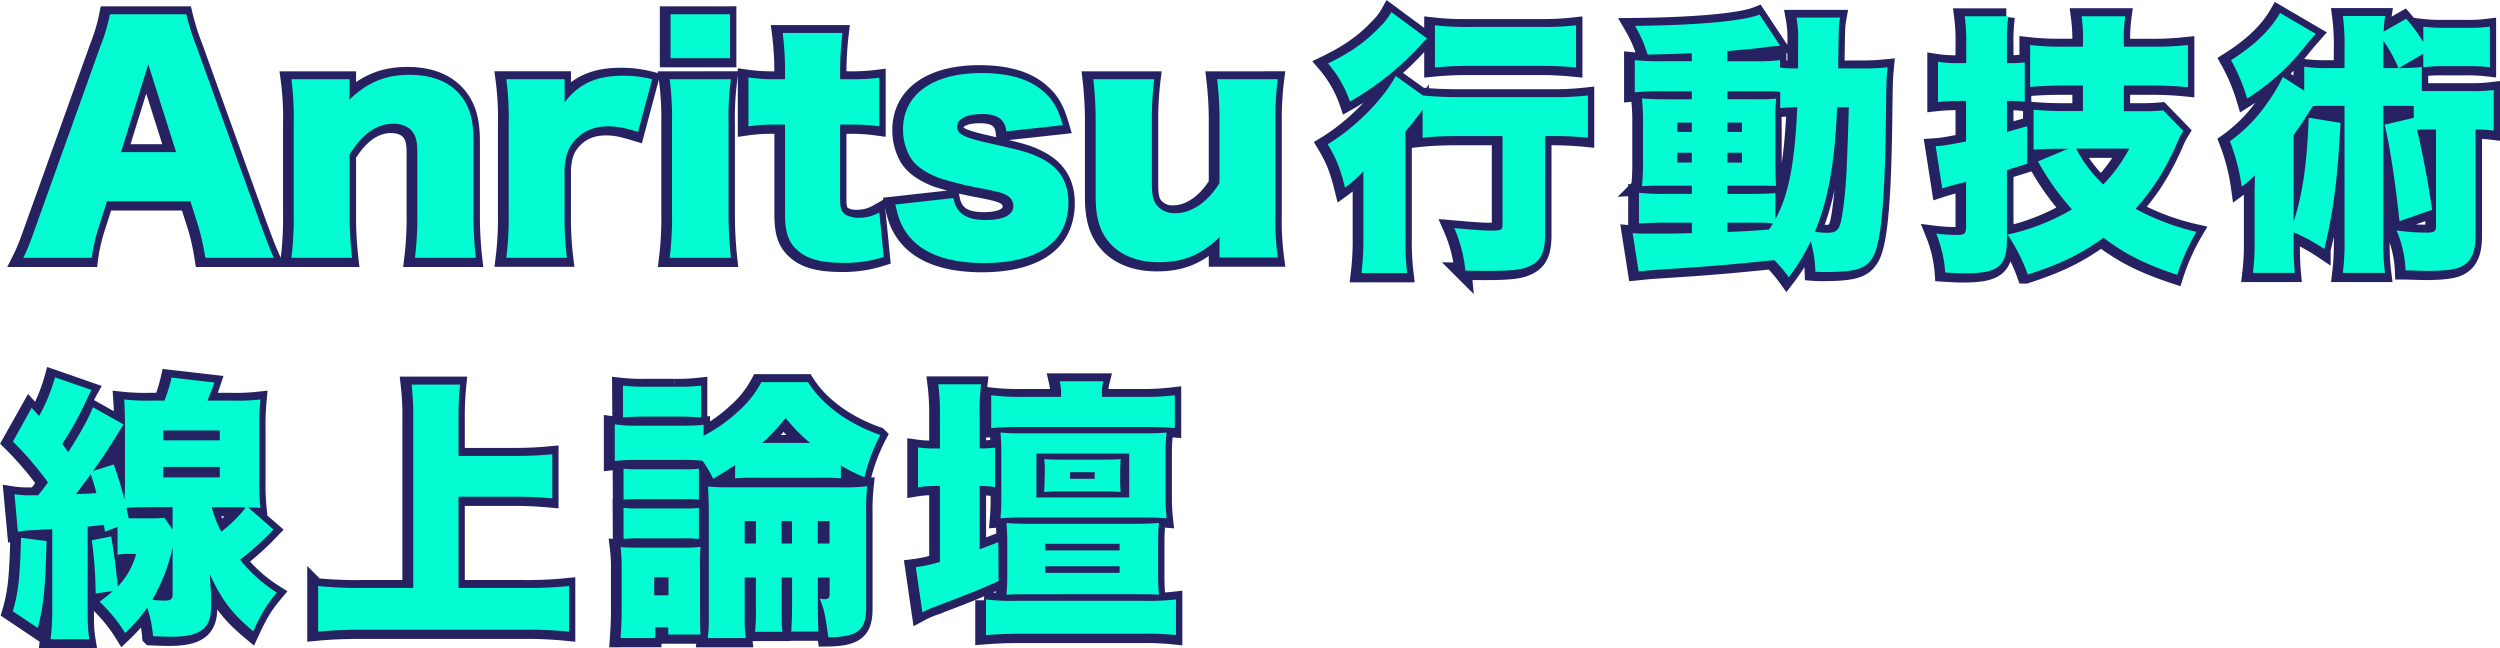
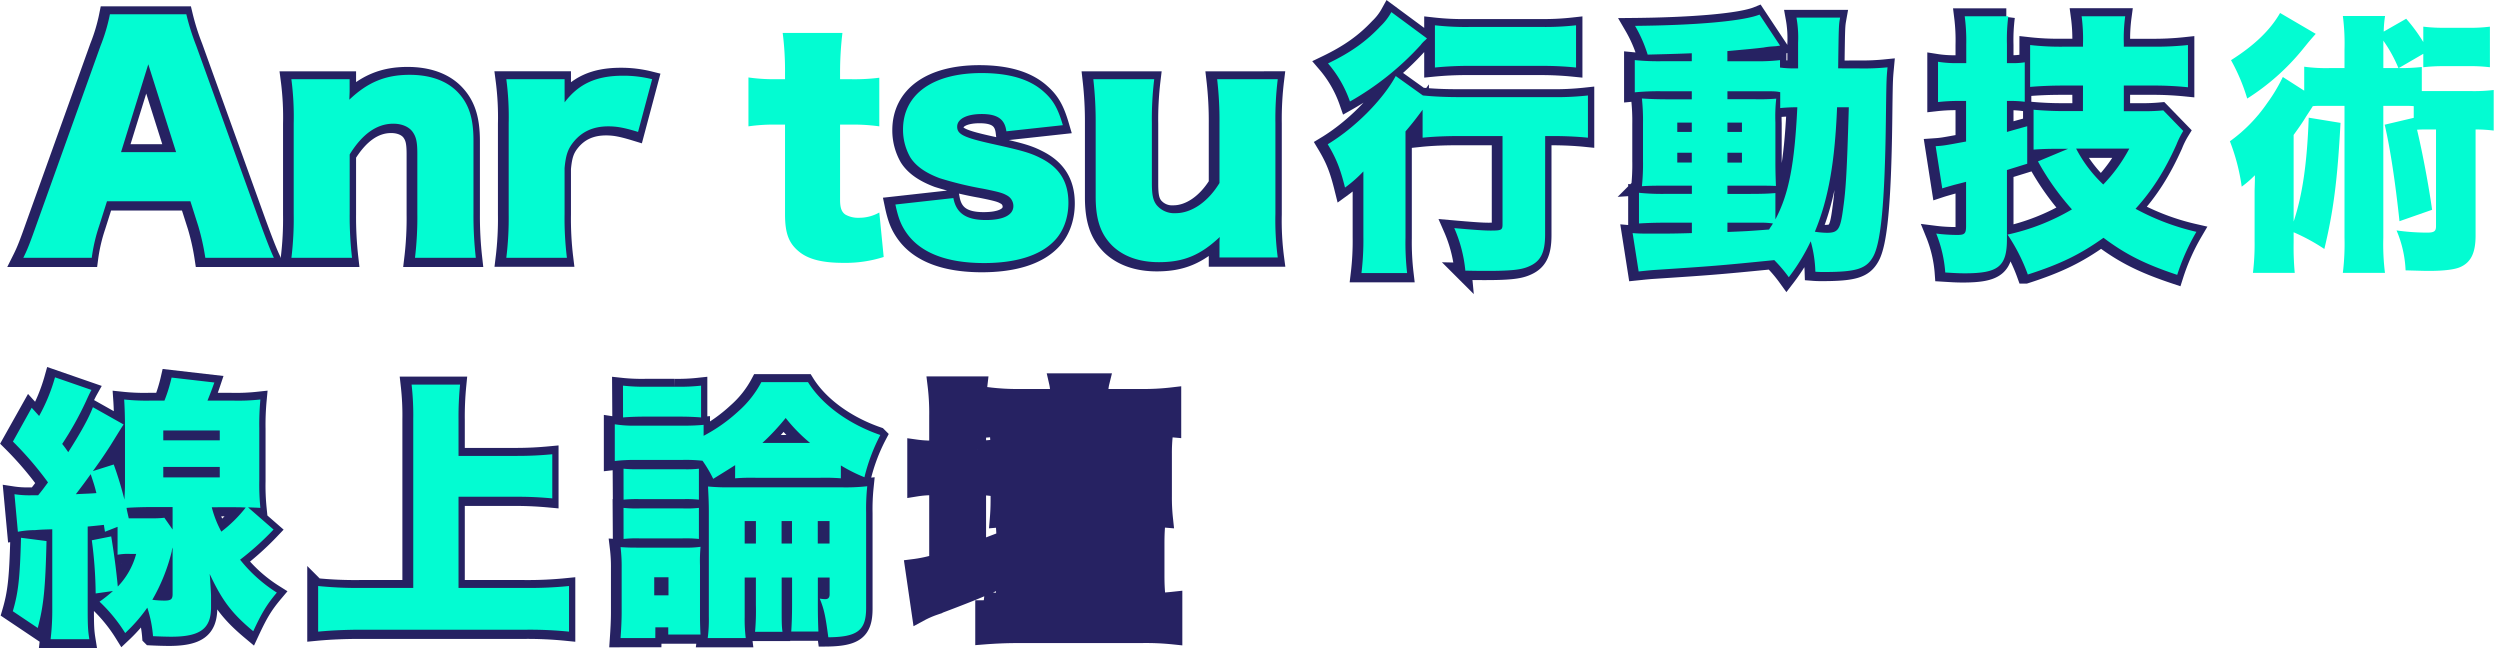
<svg xmlns="http://www.w3.org/2000/svg" id="圖層_1" data-name="圖層 1" viewBox="0 0 876.72 227.39">
  <defs>
    <style>.cls-1{fill:#262262;stroke:#262262;stroke-miterlimit:10;stroke-width:6px;}.cls-2{fill:#03fcd2;}</style>
  </defs>
  <path class="cls-1" d="M71.25,90.63a82.65,82.65,0,0,0-2.46-11.09L66,70.82H36.76L34,79.54a58.56,58.56,0,0,0-2.57,11.09H7.4c1.54-3.08,2.46-5.54,4.93-12.52L34.5,16.3A63.29,63.29,0,0,0,37.79,5.22H64.58A82.84,82.84,0,0,0,68.07,16.3L90.35,78.11c2,5.44,3.59,9.65,4.93,12.52Zm-20-67.86-9.54,30.8H61Z" />
  <path class="cls-1" d="M101.44,90.63a114.17,114.17,0,0,0,.82-15.5V43.51a101.47,101.47,0,0,0-.82-15.5h20.43v4.31c0,.62-.1,2.15-.1,2.87,6.47-6.16,12.73-8.72,21.15-8.72,7.08,0,12.73,2,16.53,5.75,4.1,4.1,5.85,9.13,5.85,17.24V75.23a132.08,132.08,0,0,0,.82,15.4H144.77a117.87,117.87,0,0,0,.82-15.5v-21c0-4.1-.41-5.85-1.65-7.59s-3.69-2.88-6.77-2.88c-5.75,0-10.88,3.59-15.3,10.78V75.13a126.3,126.3,0,0,0,.82,15.5Z" />
  <path class="cls-1" d="M223,46.49c-4.72-1.44-7.29-2-10.47-2-5.24,0-9.24,1.84-12.22,5.54-1.95,2.46-2.67,4.62-3.08,9.14v16a113.29,113.29,0,0,0,.82,15.4H176.8a114.17,114.17,0,0,0,.82-15.5V43.51A100.65,100.65,0,0,0,176.8,28h20.43v8.11c5-6.57,11.19-9.35,20.53-9.35A41.4,41.4,0,0,1,227.93,28Z" />
-   <path class="cls-1" d="M255.55,28a101.47,101.47,0,0,0-.82,15.5V75.13a140.85,140.85,0,0,0,.82,15.5H234.09a114.17,114.17,0,0,0,.82-15.5V43.51a109.49,109.49,0,0,0-.82-15.5Zm-.31-22.79v15.4H234.4V5.22Z" />
-   <path class="cls-1" d="M274.54,25.85a103.89,103.89,0,0,0-.82-14.06h20.94a119.93,119.93,0,0,0-.82,14.06V28h3.7a70.08,70.08,0,0,0,10.06-.52V44.54a64.93,64.93,0,0,0-9.44-.62h-4.32V70.2c0,2.88.52,4.31,1.85,5.24a8.9,8.9,0,0,0,4.72,1.13,14.23,14.23,0,0,0,7.19-1.85l1.54,15.6A44.08,44.08,0,0,1,295,92.38c-7,0-11.8-1.13-15.09-3.6-3.9-3-5.34-6.46-5.34-13.45V43.92h-3.9a60.79,60.79,0,0,0-8.93.62V27.39a62,62,0,0,0,9.14.62h3.69Z" />
  <path class="cls-1" d="M333.58,69.69c1,5.34,4.51,7.7,11.39,7.7,6.16,0,9.65-1.75,9.65-4.93a4.2,4.2,0,0,0-2.26-3.7c-1.43-.82-2.77-1.23-8.41-2.36a121.09,121.09,0,0,1-15.2-3.69c-4.93-1.85-8.32-4.21-10.27-7.29a19.47,19.47,0,0,1-2.56-9.75c0-12.32,10.37-19.82,27.51-19.82,9.75,0,17,2.16,21.87,6.57,3.39,3,5,6,6.67,11.7l-19.81,2.16c-.52-4.21-3.08-6.06-8.63-6.06-5.34,0-8.62,1.75-8.62,4.42s2.16,3.8,12.32,6.06,13.24,3.08,16.84,4.92c6.67,3.29,9.85,8.32,9.85,15.71,0,5.44-1.85,10.37-5.23,13.65-4.93,4.93-13.35,7.5-24.33,7.5-12.94,0-22.08-3.49-27-10.27-2.06-2.87-3.08-5.34-4.11-10.26Z" />
  <path class="cls-1" d="M447.33,28a113.46,113.46,0,0,0-.82,15.4V75.13a100.1,100.1,0,0,0,.82,15.4H426.9V86.11a27.65,27.65,0,0,1,.1-2.77c-6.77,6.37-12.62,8.83-21.35,8.83-6.88,0-12.42-2-16.32-5.75-4.11-4.1-5.86-9.14-5.86-17.25V43.41a129.91,129.91,0,0,0-.82-15.4H404a115.55,115.55,0,0,0-.82,15.4v21c0,4.21.41,6.06,1.64,7.7A8,8,0,0,0,411.5,75c5.65,0,11.4-4,15.4-10.58v-21a125.73,125.73,0,0,0-.82-15.4Z" />
  <path class="cls-1" d="M541.09,82.45c0,6.54-1.63,9.61-6,11.34-2.59,1.06-6.15,1.44-14.32,1.44-1.83,0-3.65,0-7.69-.09a48.5,48.5,0,0,0-3.85-14.9c6.64.58,10.29.86,12.79.86,3.75,0,4.13-.19,4.13-2.21V47.94H511c-4.52,0-9.23.19-12.89.58V38.71c-2.21,3-3.36,4.52-6,7.59V83.51A93.91,93.91,0,0,0,492.74,96H476.69a95.93,95.93,0,0,0,.67-12.78V60.34A46,46,0,0,1,470.92,66c-1.63-6.54-3-10.09-6.06-15.19,9.52-5.76,19.23-15.47,23.84-23.93l9.52,6.82c4,.39,8.08.58,12.88.58h32.2a102.11,102.11,0,0,0,12.79-.58V48.52c-3.84-.39-8.08-.58-12.3-.58h-2.7Zm-42-68.16A9,9,0,0,0,497.45,16a100.64,100.64,0,0,1-24.8,19.81A41.37,41.37,0,0,0,465,22.47c8-3.85,13.36-7.7,18.36-13a20.81,20.81,0,0,0,3.85-5l12.49,9.23Zm3.36-5.19a95.18,95.18,0,0,0,12.4.58h25.09a96.59,96.59,0,0,0,12-.58V23.91a115.32,115.32,0,0,0-11.73-.58H514.85a120.54,120.54,0,0,0-12.4.58Z" />
  <path class="cls-1" d="M651.75,24.2a80.55,80.55,0,0,0,9.42-.39c-.39,4.23-.39,4.23-.58,19-.38,28.46-1.73,42.69-4.52,47.49-2.4,4.23-6,5.29-17.2,5.29-.68,0-1.74,0-3-.1a44.1,44.1,0,0,0-1.64-10.67,69.52,69.52,0,0,1-7.69,12.6,50.29,50.29,0,0,0-5.09-6c-19.42,1.92-22.21,2.11-41.24,3.36-1.73.1-3.56.29-6.35.58L571.77,82c2.11.19,3.36.19,8,.19,3.94,0,6.63,0,12.78-.19V78.32H583.3c-3.36,0-6.25.09-9.32.28V67.84a80,80,0,0,0,9.42.38h9.13V65.34h-7.69c-4.71,0-6.83,0-9.8.19a75.58,75.58,0,0,0,.38-9.13V43.71a75,75,0,0,0-.38-8.94c2.88.19,5.38.29,9.8.29h7.69V32.27H581.86a85.7,85.7,0,0,0-9.32.38V21.31a81.86,81.86,0,0,0,9.32.39h10.67V18.91c-7.21.29-12.4.38-15.48.48A48.08,48.08,0,0,0,572.63,9.3c21.25-.2,37.88-1.64,43.65-4l7.21,10.87c-.49.09-.68.09-1.35.19l-1.44.1a25.45,25.45,0,0,0-3,.38c-3.18.38-4.33.48-12.69,1.25V21.7h9.23a70.2,70.2,0,0,0,9.23-.39v2.6a33.88,33.88,0,0,0,5.09.29h1.25v-9a39.71,39.71,0,0,0-.58-8.75h15.29c-.48,2.69-.48,2.69-.68,17.79Zm-64.31,19V46.5h5.09V43.23Zm0,10.57v3.46h5.09V53.8Zm34.41,23.36c4.71-8.84,6.73-19.32,7.69-39.31a57.52,57.52,0,0,0-6,.28V32.56c-1.45-.29-2.22-.29-6.06-.29H605v2.79h9.42a73.78,73.78,0,0,0,7.69-.19,57.38,57.38,0,0,0-.29,8.36V57.07c0,3.56.1,6.06.19,8.36-2.4-.09-3.46-.09-8.36-.09H605v2.88h7.5c4.9,0,6.72-.09,9.32-.29ZM605,46.5h5.09V43.23H605Zm0,10.76h5.09V53.8H605Zm0,24.32c6.92-.28,6.92-.28,14.61-.86.58-1,.77-1.15,1.35-2.12a29,29,0,0,0-4.62-.28H605Zm38.45-43.73c-.77,19.41-3.08,32.3-7.79,43.64a28.88,28.88,0,0,0,4.23.38c3.94,0,4.71-1.15,5.67-8.46,1-7,1.35-13.17,2-35.56Z" />
  <path class="cls-1" d="M685.88,35.63a62.54,62.54,0,0,0-7,.39V21.89a39.84,39.84,0,0,0,7.12.48h2.78V15.83a66.56,66.56,0,0,0-.48-9.9h15.29a64.42,64.42,0,0,0-.48,9.81v6.63h1.82a24.83,24.83,0,0,0,4.43-.29V35.92a38.29,38.29,0,0,0-4.43-.29h-1.82V46.5c3.07-.87,3.46-1,7.11-2V57.65c-4.33,1.34-5.29,1.63-7.11,2.21V84.08c0,9.62-3,12-14.81,12-2.21,0-3.75-.1-6.82-.29a45.19,45.19,0,0,0-3.17-13.65,59.51,59.51,0,0,0,7.4.48c2.59,0,3.07-.48,3.07-3.17V64c-1.82.48-1.82.48-4.13,1.06-2.69.77-3.08.87-4.23,1.25l-2.31-14.8c2.89-.2,2.89-.2,10.67-1.64V35.63Zm43.84-5.38h-6.54c-4.71,0-8.75.19-12,.48V16a94.62,94.62,0,0,0,12,.58h6.54v-1a59,59,0,0,0-.49-9.71h15.29a57.88,57.88,0,0,0-.48,9.61V16.6h10.57A104.89,104.89,0,0,0,766.53,16V30.83a116.23,116.23,0,0,0-11.92-.58H744v8.94h6.63a68.3,68.3,0,0,0,7.21-.29l7,7.21a30.73,30.73,0,0,0-2.4,4.81c-4.14,9.23-8.46,16-14.33,22.49a83.69,83.69,0,0,0,21.34,8.08,74.83,74.83,0,0,0-6.73,15.09c-11.24-3.75-18-7.11-25.85-13-8.08,5.77-15.1,9.23-26.54,12.88a63.28,63.28,0,0,0-7.11-14,76.68,76.68,0,0,0,22.59-8.84A90.48,90.48,0,0,1,714,56.78l10.57-4.42h-3.65c-3.56,0-6,.1-8.46.29V38.71c3.17.29,6.83.48,10.86.48h6.45Zm-2.41,22.11A47.08,47.08,0,0,0,736.83,65,55.1,55.1,0,0,0,746,52.36Z" />
-   <path class="cls-1" d="M840.46,24.1a62.47,62.47,0,0,0,8.08-.39v8.46h17.21a57.33,57.33,0,0,0,8-.38V46a52,52,0,0,0-6.34-.39v37.2c0,6.06-1.63,9.42-5.38,11.06-1.93.86-5.67,1.34-11,1.34-1.35,0-1.35,0-8.17-.19a39.51,39.51,0,0,0-3.18-14,78.21,78.21,0,0,0,10.68.77c2.5,0,3.17-.48,3.17-2.21V45.63h-3c-1.44,0-2.6,0-3.66.1,1.93,8,4.14,19.8,5.29,28.07l-11.44,4c-1.44-13.56-3.27-25.67-5.19-33.84l10.19-2.41V37.46a23.36,23.36,0,0,0-2.5-.1h-8.17V83.6a79.87,79.87,0,0,0,.58,12.31H820.85a85.34,85.34,0,0,0,.58-12.31V37.36H812.2a17.76,17.76,0,0,0-1.92.1L808,41c-1.15,1.92-2.21,3.46-4.42,6.53V77.93c3.08-9.23,4.71-20.28,5.29-36.43L820,43.32c-1.06,20.1-2.5,31.05-5.67,44.22a67.34,67.34,0,0,0-10.77-5.86v3.65a100.34,100.34,0,0,0,.38,10.58H789.32a83.65,83.65,0,0,0,.58-11.15V67.07c.1-3.27.1-3.27.1-5.38a36.54,36.54,0,0,1-4.62,4,70,70,0,0,0-4.13-15.95A54.24,54.24,0,0,0,794.32,36.4a57.24,57.24,0,0,0,5.48-9.22l7.5,4.8V23.62a56.57,56.57,0,0,0,9.23.48h4.9V17.66a76.68,76.68,0,0,0-.58-11.83h14.81a39,39,0,0,0-.48,5.48l7.88-4.51A58.46,58.46,0,0,1,849,15V9.58a57.69,57.69,0,0,0,7.79.39h7.69a54.8,54.8,0,0,0,7.88-.39V23.81a58.64,58.64,0,0,0-7.88-.38h-7.69a61.71,61.71,0,0,0-7.79.38V19.1Zm-29.12-12c-2.21,2.5-2.21,2.5-4.62,5.48a80.56,80.56,0,0,1-19.41,17.21,66.62,66.62,0,0,0-5.68-13.46c8.08-5.09,13.75-10.48,17.21-16.53Zm29,12a49.29,49.29,0,0,0-5.29-9.61V24.1Z" />
  <path class="cls-2" d="M72,90.4a82.65,82.65,0,0,0-2.46-11.09l-2.77-8.72H37.52l-2.77,8.72A58.56,58.56,0,0,0,32.18,90.4h-24c1.54-3.08,2.46-5.54,4.93-12.52L35.26,16.07A63.29,63.29,0,0,0,38.55,5H65.34a82.84,82.84,0,0,0,3.49,11.08L91.11,77.88c2,5.44,3.59,9.65,4.93,12.52ZM52,22.54l-9.55,30.8h19.3Z" />
  <path class="cls-2" d="M102.2,90.4A114.17,114.17,0,0,0,103,74.9V43.28a101.47,101.47,0,0,0-.82-15.5h20.43v4.31c0,.62-.1,2.16-.1,2.87,6.47-6.16,12.73-8.72,21.15-8.72,7.08,0,12.73,2,16.53,5.75,4.1,4.1,5.85,9.13,5.85,17.24V75a132.08,132.08,0,0,0,.82,15.4H145.53a117.87,117.87,0,0,0,.82-15.5V53.85c0-4.1-.41-5.85-1.64-7.59s-3.7-2.88-6.78-2.88c-5.75,0-10.88,3.59-15.3,10.78V74.9a126.3,126.3,0,0,0,.82,15.5Z" />
  <path class="cls-2" d="M223.76,46.26c-4.72-1.44-7.29-1.95-10.47-1.95-5.24,0-9.24,1.84-12.22,5.54-1.95,2.46-2.67,4.62-3.08,9.14V75a113.29,113.29,0,0,0,.82,15.4H177.56a114,114,0,0,0,.83-15.5V43.28a100.4,100.4,0,0,0-.83-15.5H198v8.11c5-6.57,11.19-9.34,20.54-9.34a41.29,41.29,0,0,1,10.16,1.23Z" />
-   <path class="cls-2" d="M256.31,27.78a101.47,101.47,0,0,0-.82,15.5V74.9a140.85,140.85,0,0,0,.82,15.5H234.85a114.17,114.17,0,0,0,.82-15.5V43.28a109.49,109.49,0,0,0-.82-15.5ZM256,5v15.4H235.16V5Z" />
  <path class="cls-2" d="M275.3,25.62a103.89,103.89,0,0,0-.82-14.06h20.95a117.71,117.71,0,0,0-.83,14.06v2.16h3.7a70.08,70.08,0,0,0,10.06-.52V44.31a66.37,66.37,0,0,0-9.44-.62H294.6V70c0,2.88.52,4.31,1.85,5.24a8.9,8.9,0,0,0,4.72,1.13,14.23,14.23,0,0,0,7.19-1.85l1.54,15.6a44.08,44.08,0,0,1-14.17,2.06c-7,0-11.8-1.13-15.09-3.6-3.9-3-5.34-6.46-5.34-13.45V43.69h-3.9a62.19,62.19,0,0,0-8.93.62V27.16a62,62,0,0,0,9.14.62h3.69Z" />
  <path class="cls-2" d="M334.34,69.46c1,5.34,4.51,7.7,11.39,7.7,6.16,0,9.65-1.75,9.65-4.93a4.22,4.22,0,0,0-2.26-3.7c-1.43-.82-2.77-1.23-8.41-2.36a121.09,121.09,0,0,1-15.2-3.69c-4.93-1.85-8.31-4.21-10.27-7.29a19.47,19.47,0,0,1-2.56-9.75c0-12.32,10.37-19.82,27.51-19.82,9.76,0,17,2.16,21.87,6.57,3.39,3,5,6,6.67,11.71l-19.81,2.15c-.52-4.21-3.08-6.06-8.62-6.06-5.34,0-8.63,1.75-8.63,4.42s2.16,3.8,12.32,6.06,13.24,3.08,16.84,4.92c6.67,3.29,9.85,8.32,9.85,15.71,0,5.44-1.85,10.37-5.23,13.65-4.93,4.93-13.35,7.5-24.33,7.5-12.94,0-22.08-3.49-27-10.27-2.06-2.87-3.08-5.34-4.11-10.26Z" />
  <path class="cls-2" d="M448.09,27.78a113.46,113.46,0,0,0-.82,15.4V74.9a100.1,100.1,0,0,0,.82,15.4H427.66V85.88a27.65,27.65,0,0,1,.1-2.77c-6.77,6.37-12.62,8.83-21.35,8.83-6.88,0-12.42-2-16.32-5.75-4.11-4.1-5.85-9.14-5.85-17.24V43.18a129.7,129.7,0,0,0-.83-15.4h21.36a115.55,115.55,0,0,0-.82,15.4v21c0,4.21.41,6.06,1.64,7.7a8,8,0,0,0,6.67,2.88c5.65,0,11.4-4,15.4-10.58v-21a123.77,123.77,0,0,0-.82-15.4Z" />
  <path class="cls-2" d="M541.85,82.22c0,6.54-1.63,9.61-6,11.34C533.3,94.62,529.74,95,521.57,95c-1.82,0-3.65,0-7.69-.09A48.77,48.77,0,0,0,510,80c6.63.58,10.28.86,12.78.86,3.75,0,4.14-.19,4.14-2.21V47.71H511.77c-4.52,0-9.23.19-12.88.58V38.48c-2.22,3-3.37,4.52-6,7.6v37.2a94.11,94.11,0,0,0,.57,12.49H477.45A95.93,95.93,0,0,0,478.12,83V60.11a45.34,45.34,0,0,1-6.44,5.67c-1.63-6.53-3-10.09-6.06-15.19,9.52-5.76,19.23-15.47,23.85-23.93L499,33.48c4,.39,8.08.58,12.88.58h32.21a102,102,0,0,0,12.78-.58V48.29c-3.84-.39-8.07-.58-12.3-.58h-2.7Zm-42-68.16a9.65,9.65,0,0,0-1.64,1.73,100.46,100.46,0,0,1-24.8,19.81,41.19,41.19,0,0,0-7.69-13.36c8-3.85,13.36-7.7,18.36-13a20.55,20.55,0,0,0,3.85-5l12.49,9.23Zm3.36-5.19a95.18,95.18,0,0,0,12.4.58H540.7a96.59,96.59,0,0,0,12-.58V23.68A115.32,115.32,0,0,0,541,23.1H515.61a120.54,120.54,0,0,0-12.4.58Z" />
  <path class="cls-2" d="M652.51,24a80.55,80.55,0,0,0,9.42-.39c-.39,4.23-.39,4.23-.58,19-.38,28.46-1.73,42.69-4.52,47.49-2.4,4.23-6,5.29-17.2,5.29-.68,0-1.73,0-3-.1A44.18,44.18,0,0,0,635,84.62a69.52,69.52,0,0,1-7.69,12.6,50.29,50.29,0,0,0-5.09-6C602.81,93.18,600,93.37,581,94.62c-1.73.1-3.56.29-6.35.58l-2.11-13.46c2.11.19,3.36.19,8,.19,3.94,0,6.63,0,12.78-.19V78.09h-9.23c-3.36,0-6.24.09-9.32.28V67.61a80,80,0,0,0,9.42.38h9.13V65.11H585.6c-4.71,0-6.82,0-9.8.19a75.58,75.58,0,0,0,.38-9.13V43.48a75,75,0,0,0-.38-8.94c2.88.19,5.38.29,9.8.29h7.69V32H582.62a85.7,85.7,0,0,0-9.32.38V21.08a81.86,81.86,0,0,0,9.32.39h10.67V18.68c-7.21.29-12.4.38-15.47.48a48.14,48.14,0,0,0-4.43-10.09c21.25-.2,37.88-1.64,43.65-3.95L624.25,16c-.48.09-.68.09-1.35.19l-1.44.1a25.45,25.45,0,0,0-3,.38c-3.17.38-4.33.48-12.69,1.25v3.56H615a70.2,70.2,0,0,0,9.23-.39v2.6a33.88,33.88,0,0,0,5.09.29h1.25v-9A39.71,39.71,0,0,0,630,6.18H645.3c-.48,2.69-.48,2.69-.68,17.79ZM588.2,43v3.27h5.09V43Zm0,10.57V57h5.09V53.57Zm34.41,23.36c4.71-8.84,6.73-19.32,7.69-39.31a57.52,57.52,0,0,0-6,.28V32.33C622.8,32,622,32,618.19,32h-12.4v2.79h9.42a73.78,73.78,0,0,0,7.69-.19,57.38,57.38,0,0,0-.29,8.36V56.84c0,3.56.1,6.06.19,8.37-2.4-.1-3.46-.1-8.36-.1h-8.65V68h7.5c4.9,0,6.73-.09,9.32-.29ZM605.79,46.27h5.09V43h-5.09Zm0,10.76h5.09V53.57h-5.09Zm0,24.32c6.92-.28,6.92-.28,14.61-.86.58-1,.77-1.15,1.35-2.12a29,29,0,0,0-4.62-.28H605.79Zm38.45-43.73c-.77,19.41-3.08,32.3-7.79,43.64a28.88,28.88,0,0,0,4.23.38c3.94,0,4.71-1.15,5.68-8.46,1-7,1.34-13.17,2-35.56Z" />
  <path class="cls-2" d="M686.64,35.4a62.67,62.67,0,0,0-7,.39V21.66a39.84,39.84,0,0,0,7.12.48h2.78V15.6A66.56,66.56,0,0,0,689,5.7h15.29a64.42,64.42,0,0,0-.48,9.81v6.63h1.83a24.77,24.77,0,0,0,4.42-.29V35.69a38.27,38.27,0,0,0-4.42-.29h-1.83V46.27c3.07-.87,3.46-1,7.11-2V57.42c-4.32,1.34-5.28,1.63-7.11,2.21V83.85c0,9.62-3,12-14.81,12-2.21,0-3.74-.1-6.82-.29a45.19,45.19,0,0,0-3.17-13.65,59.51,59.51,0,0,0,7.4.48c2.59,0,3.07-.48,3.07-3.17V63.76c-1.82.48-1.82.48-4.13,1.06-2.69.77-3.07.87-4.23,1.25l-2.31-14.8c2.89-.2,2.89-.2,10.67-1.64V35.4ZM730.48,30h-6.54c-4.71,0-8.75.19-12,.48V15.79a94.62,94.62,0,0,0,12,.58h6.54v-1A60.45,60.45,0,0,0,730,5.7h15.28a57.88,57.88,0,0,0-.48,9.61v1.06h10.57a104.76,104.76,0,0,0,11.92-.58V30.6A116.23,116.23,0,0,0,755.37,30H744.8V39h6.63a68.3,68.3,0,0,0,7.21-.29l7,7.21a30.73,30.73,0,0,0-2.4,4.81c-4.14,9.23-8.46,16-14.33,22.49a83.69,83.69,0,0,0,21.34,8.08,75.39,75.39,0,0,0-6.73,15.09c-11.24-3.75-18-7.11-25.85-13-8.08,5.77-15.1,9.23-26.54,12.88a63.28,63.28,0,0,0-7.11-14,76.57,76.57,0,0,0,22.59-8.84,90.48,90.48,0,0,1-11.92-16.83l10.57-4.42h-3.65c-3.55,0-6,.1-8.46.29V38.48c3.18.29,6.83.48,10.87.48h6.44Zm-2.41,22.11a47.08,47.08,0,0,0,9.52,12.59,55.1,55.1,0,0,0,9.13-12.59Z" />
  <path class="cls-2" d="M841.22,23.87a64.59,64.59,0,0,0,8.08-.38v8.45h17.21a57.58,57.58,0,0,0,8-.38V45.79a52.37,52.37,0,0,0-6.35-.39V82.6c0,6.06-1.63,9.42-5.38,11.06-1.92.86-5.67,1.34-11,1.34-1.35,0-1.35,0-8.17-.19a39.72,39.72,0,0,0-3.17-14,78.08,78.08,0,0,0,10.67.77c2.5,0,3.17-.48,3.17-2.21V45.4h-3c-1.44,0-2.6,0-3.65.1,1.92,8,4.13,19.8,5.28,28.07l-11.44,4c-1.44-13.56-3.26-25.67-5.19-33.84l10.19-2.41V37.23a23.36,23.36,0,0,0-2.5-.1h-8.17V83.37a79.87,79.87,0,0,0,.58,12.31H821.61a83.91,83.91,0,0,0,.58-12.31V37.13H813a17.76,17.76,0,0,0-1.92.1c-.86,1.35-.86,1.35-2.31,3.56-1.15,1.92-2.21,3.46-4.42,6.53V77.7c3.08-9.23,4.71-20.28,5.29-36.43l11.15,1.82c-1.06,20.1-2.5,31.05-5.67,44.22a68.14,68.14,0,0,0-10.77-5.86V85.1a97.1,97.1,0,0,0,.39,10.58H790.08a83.65,83.65,0,0,0,.58-11.15V66.84c.1-3.27.1-3.27.1-5.38a36.54,36.54,0,0,1-4.62,4A70.18,70.18,0,0,0,782,49.54a54.06,54.06,0,0,0,13.07-13.37A57.24,57.24,0,0,0,800.56,27l7.5,4.8V23.39a56.57,56.57,0,0,0,9.23.48h4.9V17.43a75.42,75.42,0,0,0-.58-11.83h14.81a39,39,0,0,0-.48,5.48l7.88-4.51a58.46,58.46,0,0,1,6,8.17V9.35a57.69,57.69,0,0,0,7.79.39h7.69a54.71,54.71,0,0,0,7.88-.39V23.58a58.64,58.64,0,0,0-7.88-.38h-7.69a61.71,61.71,0,0,0-7.79.38V18.87Zm-29.12-12c-2.21,2.5-2.21,2.5-4.62,5.48a80.56,80.56,0,0,1-19.41,17.21,66.62,66.62,0,0,0-5.68-13.46C790.47,16,796.14,10.6,799.6,4.55Zm29,12a49.29,49.29,0,0,0-5.29-9.61v9.61Z" />
  <path class="cls-1" d="M4.3,173.54a33.9,33.9,0,0,0,6,.38h2.31c1.35-1.63,2.12-2.69,3.46-4.52a118.31,118.31,0,0,0-12.3-14.32l6.63-11.82,2.6,2.88a62.58,62.58,0,0,0,5.57-13.56L31.32,137c-.48.86-.87,1.63-2,4.13A114.44,114.44,0,0,1,21,155.94c1,1.25,1.25,1.64,2.12,2.89,4.23-6.63,7.21-11.92,8.65-15.77l10.77,6.06c-.77,1.15-.77,1.15-4.52,7.21-1.35,2.11-3.18,4.9-6.25,9.13l7.3-2.31a121.33,121.33,0,0,1,3.75,12.31c.19-3.85.19-3.94.19-6.73V150.27c0-3.55-.09-7.11-.28-9.9a73.61,73.61,0,0,0,9.32.39h4.81a55.5,55.5,0,0,0,2.5-8.08l15,1.73c-1,3-1.44,3.94-2.4,6.35h9.13a71.5,71.5,0,0,0,9.42-.39,92.14,92.14,0,0,0-.38,10.1v18.26a79.44,79.44,0,0,0,.38,9.61c-1.54-.09-1.73-.09-4.32-.19l8.94,7.79a101.65,101.65,0,0,1-11.73,10.57A51.6,51.6,0,0,0,96.3,208.05C92.74,212.28,91,215.16,88,221.6c-7.49-6.25-10.86-10.67-15.28-20.09.1,1.06.19,2,.19,2.5.1,1.54.29,4.42.29,5.19v4.23c-.1,7.31-3.85,10.09-14,10.09-1.45,0-4.52-.09-6.35-.19a42.39,42.39,0,0,0-2-10,56.3,56.3,0,0,1-7.69,8.94,54.7,54.7,0,0,0-9-11,47.79,47.79,0,0,0,4.71-3.74l-6.06.86a149.24,149.24,0,0,0-1.35-18.65l6.83-1.44c1.06,6.44,1.73,11.54,2.31,17.59A26.45,26.45,0,0,0,47,194.49H45a19.09,19.09,0,0,0-4.52.29V185L36,186.71c-.19-1.16-.19-1.16-.39-2.41-2.59.29-4.51.48-5.67.58v28.84c0,6,.1,7.69.58,10.67H17a85.91,85.91,0,0,0,.58-10.67V185.84c-3,.1-3.65.1-6.06.29a33.88,33.88,0,0,0-6,.58ZM15.55,190c-.38,16.54-1,22.69-3.07,30.48l-8.75-5.87c1.92-6.53,2.5-11.53,2.88-25.76Zm10.29-16.43c3.46-.2,5.09-.2,7.21-.39-.77-3-.87-3.17-2-6.63C28.63,169.88,28.24,170.36,25.84,173.54ZM45.54,182H53a32.58,32.58,0,0,0,3.94-.2l2.88,4.14v-7.89h-7.4c-2.5,0-6.44.1-8.75.29.1.68.1.68.77,3.66Zm14.23,10.19a4.83,4.83,0,0,0-.29,1.34,64.85,64.85,0,0,1-6.82,17,33.83,33.83,0,0,0,4.23.28c2.31,0,2.88-.48,2.88-2.3ZM56.5,154.6H76.31v-3.46H56.5Zm0,13H76.31v-3.66H56.5Zm17,10.47a36.93,36.93,0,0,0,3.36,8.56,47.15,47.15,0,0,0,8.56-8.46c-2.12-.1-2.79-.1-4-.1Z" />
  <path class="cls-1" d="M160,206.41h23.75a136.2,136.2,0,0,0,15-.67v16a137.78,137.78,0,0,0-14.71-.68h-58c-4.9,0-10.29.2-15.29.68v-16a138.64,138.64,0,0,0,15.29.67h18.07V147.2a93.16,93.16,0,0,0-.58-12.12h17A112.41,112.41,0,0,0,160,147.2v12.88h20.57c4.43,0,8.18-.19,12.31-.58V175c-4.23-.39-8-.58-12.31-.58H160Z" />
  <path class="cls-1" d="M257,163.35c-2.11,1.34-2.21,1.44-7.69,4.8a43.71,43.71,0,0,0-3.75-6.34,52.77,52.77,0,0,0-7.11-.29h-16a60.07,60.07,0,0,0-7.69.38V149a41.92,41.92,0,0,0,7.69.48H238.3a75.92,75.92,0,0,0,7.69-.28v3.84a56.91,56.91,0,0,0,12.21-8.65,36,36,0,0,0,8.07-10.19h16.35c4.9,7.88,14.22,14.71,25.37,18.55a64.11,64.11,0,0,0-5.57,14.81,55,55,0,0,1-8.27-4.14V168a69.29,69.29,0,0,0-7.21-.19H264.25A71.42,71.42,0,0,0,257,168Zm-28,60.65H216.86c.19-2.78.39-6.15.39-9.13V199.4a55.61,55.61,0,0,0-.39-7.31c2.79.19,4,.19,6.92.19h15.48a36.2,36.2,0,0,0,5.67-.29,54.49,54.49,0,0,0-.19,6.54v18.36c0,1.83.1,4.71.19,5.86H233.59v-2.5h-4.52Zm-11.34-88.53a67.79,67.79,0,0,0,8.65.38h10.09a67.79,67.79,0,0,0,8.65-.38v11.15c-2.49-.19-4.51-.29-8.65-.29H226.38c-4,0-6.25.1-8.65.29Zm.19,29.13a46.72,46.72,0,0,0,5.67.19H239a38.75,38.75,0,0,0,5.39-.19v10.86a42.63,42.63,0,0,0-5.39-.19H223.59a46.72,46.72,0,0,0-5.67.19Zm0,13.74a44.24,44.24,0,0,0,5.67.19h15.29a39.52,39.52,0,0,0,5.48-.19v10.87a46.21,46.21,0,0,0-5.77-.2H223.4a42.72,42.72,0,0,0-5.48.2ZM228.69,209h5v-6.35h-5Zm31.72-6.25V216.6a51,51,0,0,0,.38,7.4H247.43a50.26,50.26,0,0,0,.39-7.59V179.78c0-3.26-.1-5.19-.29-8.94a74.34,74.34,0,0,0,8.17.29h38.55a67.93,67.93,0,0,0,9.13-.38A75.9,75.9,0,0,0,303,180v33.45c0,7.88-3,10.19-13.26,10.29-1-7.5-1.44-9.71-3-13.56a15.28,15.28,0,0,0,1.92.19c1.06,0,1.54-.57,1.54-1.73v-5.86h-4.13v9.52c0,4.13.09,6.63.19,9.42h-9.52c.19-2.7.29-5.87.29-9.42v-9.52h-3.65v9.61c0,6.06,0,7.4.28,9.42h-9.61a84.46,84.46,0,0,0,.29-9.42v-9.61Zm3.94-19.8h-3.94v7.88h3.94Zm19-27.4a57,57,0,0,1-8.55-8.75,80.82,80.82,0,0,1-8.17,8.75ZM277,190.84V183h-3.65v7.88Zm13.17,0V183h-4.13v7.88Z" />
  <path class="cls-1" d="M328.86,145.85a80.7,80.7,0,0,0-.58-10.86h15a75.58,75.58,0,0,0-.48,10.86v11.63a36,36,0,0,0,5.38-.29V171a38.05,38.05,0,0,0-5.38-.39v22.21l6.54-2.5.09,13.65c-6.63,3-11.24,4.81-21.91,8.84a32.84,32.84,0,0,0-4.81,2.12l-2.31-15.86a49.46,49.46,0,0,0,8.46-1.83V170.65h-1.63a37.52,37.52,0,0,0-6.06.48v-14a39.6,39.6,0,0,0,6.15.38h1.54ZM411.63,223a93.27,93.27,0,0,0-11.54-.48H356.64c-3.75,0-8,.19-11.63.48v-12.5a75.92,75.92,0,0,0,10.67.48h44.89a84.12,84.12,0,0,0,11.06-.48ZM399.9,139.41a86.86,86.86,0,0,0,11.34-.58v11.54a98.48,98.48,0,0,0-10.09-.39H357a98.22,98.22,0,0,0-10.19.39V138.83a83.21,83.21,0,0,0,11.24.58h13.27v-.67a19.14,19.14,0,0,0-.48-4.81h15.28a17,17,0,0,0-.48,4.81v.67Zm8.07,34.7a69.6,69.6,0,0,0,.39,7.89c-2.4-.2-4.61-.29-7.4-.29H357.31c-2.78,0-4.8.09-7.2.29.19-2.31.28-4.14.28-6.83V158.64c0-2.6-.09-4.23-.28-6.73a67.88,67.88,0,0,0,7.3.29h43.64a70.6,70.6,0,0,0,7.31-.29,59,59,0,0,0-.39,7.21Zm-48,34.51c-4,0-5.48,0-7.79.2.19-1.93.29-4.23.29-7.21V190.84c0-2.79-.1-5-.29-7.21,2.21.19,4.61.29,7.59.29h38c3.17,0,5.76-.1,7.88-.29-.19,2.11-.29,4-.29,7.21v10.77c0,3.17.1,4.9.29,7.21-2.21-.2-3.75-.2-7.79-.2Zm35.18-33.93V159.31H362.7v15.38Zm-29.61-8.84a38.4,38.4,0,0,0-.19-4.62c1.35.1,3.08.19,5.19.19h16.05c2.6,0,4.43-.09,5.58-.19-.1,1-.19,2.69-.19,4.52v2.5a33.81,33.81,0,0,0,.19,4.52c-1.54-.1-3.56-.2-5.29-.2H370.68c-2,0-3.46.1-5.29.2.1-1.45.19-3.08.19-4.62Zm.19,27.39h26.05v-2.3H365.77Zm0,7.89h26.05v-2.31H365.77Zm8.66-33h8.65v-2.3h-8.65Z" />
  <path class="cls-2" d="M5.07,173.31a33.76,33.76,0,0,0,6,.38h2.3c1.35-1.63,2.12-2.69,3.46-4.52a118.31,118.31,0,0,0-12.3-14.32L11.12,143l2.6,2.88a62.58,62.58,0,0,0,5.57-13.56l12.79,4.43c-.48.86-.87,1.63-2,4.13a112.61,112.61,0,0,1-8.27,14.8c1,1.25,1.25,1.64,2.12,2.89,4.23-6.63,7.21-11.92,8.65-15.77l10.77,6.06c-.77,1.15-.77,1.15-4.52,7.21-1.35,2.11-3.17,4.9-6.25,9.13l7.31-2.31a123.52,123.52,0,0,1,3.74,12.31c.2-3.85.2-3.94.2-6.73V150c0-3.55-.1-7.11-.29-9.9a73.61,73.61,0,0,0,9.32.39h4.81a53.94,53.94,0,0,0,2.5-8.08l15,1.73c-1.06,3-1.45,3.94-2.41,6.35h9.13a71.5,71.5,0,0,0,9.42-.39,94.75,94.75,0,0,0-.38,10.1V168.5a81.6,81.6,0,0,0,.38,9.61c-1.53-.09-1.73-.09-4.32-.19l8.94,7.79a100.73,100.73,0,0,1-11.73,10.57,51.78,51.78,0,0,0,12.88,11.54c-3.55,4.23-5.28,7.11-8.27,13.55-7.49-6.25-10.86-10.67-15.28-20.09.1,1.06.19,2,.19,2.5.1,1.54.29,4.42.29,5.19v4.23c-.09,7.31-3.84,10.09-14,10.09-1.45,0-4.52-.09-6.35-.19a42.49,42.49,0,0,0-2-10A56.3,56.3,0,0,1,43.9,222a54.7,54.7,0,0,0-9-11,47.79,47.79,0,0,0,4.71-3.74l-6.06.86a149.24,149.24,0,0,0-1.35-18.65L39,188.11c1.06,6.44,1.73,11.54,2.31,17.59a26.35,26.35,0,0,0,6.44-11.44h-2a19.09,19.09,0,0,0-4.52.29v-9.8l-4.42,1.73c-.19-1.16-.19-1.16-.38-2.41-2.6.29-4.52.48-5.68.58v28.84c0,6,.1,7.69.58,10.67H17.75a85.91,85.91,0,0,0,.58-10.67V185.61c-3,.1-3.65.1-6,.29a33.91,33.91,0,0,0-6.06.58Zm11.24,16.43c-.38,16.54-1,22.69-3.07,30.48l-8.75-5.87c1.92-6.53,2.5-11.53,2.88-25.76ZM26.6,173.31c3.46-.2,5.09-.2,7.21-.39-.77-3-.87-3.17-2-6.63C29.39,169.65,29,170.13,26.6,173.31Zm19.71,8.46h7.4a32.58,32.58,0,0,0,3.94-.2l2.88,4.14v-7.89h-7.4c-2.5,0-6.44.1-8.75.29.1.68.1.68.77,3.66ZM60.53,192a4.83,4.83,0,0,0-.29,1.34,64.85,64.85,0,0,1-6.82,17,33.83,33.83,0,0,0,4.23.28c2.31,0,2.88-.48,2.88-2.3Zm-3.27-37.59H77.07v-3.46H57.26Zm0,13H77.07v-3.66H57.26Zm17,10.47a36.93,36.93,0,0,0,3.36,8.56,46.83,46.83,0,0,0,8.56-8.46c-2.12-.1-2.79-.1-4-.1Z" />
  <path class="cls-2" d="M160.8,206.18h23.75a136.2,136.2,0,0,0,15-.67v16a137.58,137.58,0,0,0-14.7-.68h-58c-4.9,0-10.29.2-15.28.68v-16a138.33,138.33,0,0,0,15.28.67h18.07V147a93.16,93.16,0,0,0-.58-12.12h17A115,115,0,0,0,160.8,147v12.88h20.58c4.42,0,8.17-.19,12.3-.58v15.48c-4.23-.39-8-.58-12.3-.58H160.8Z" />
  <path class="cls-2" d="M257.81,163.12c-2.12,1.34-2.22,1.44-7.69,4.8a45.6,45.6,0,0,0-3.75-6.34,53.06,53.06,0,0,0-7.12-.29H223.3a60.14,60.14,0,0,0-7.7.38V148.79a42,42,0,0,0,7.7.48h15.76a75.92,75.92,0,0,0,7.69-.28v3.84A56.91,56.91,0,0,0,259,144.18,36,36,0,0,0,267,134h16.35c4.9,7.88,14.22,14.71,25.37,18.55a64.11,64.11,0,0,0-5.57,14.81,55,55,0,0,1-8.27-4.14v4.52a69.29,69.29,0,0,0-7.21-.19H265a71.2,71.2,0,0,0-7.21.19Zm-28,60.65H217.62c.2-2.78.39-6.15.39-9.13V199.17a55.61,55.61,0,0,0-.39-7.31c2.79.19,4,.19,6.92.19H240a36.2,36.2,0,0,0,5.67-.29,54.49,54.49,0,0,0-.19,6.54v18.36c0,1.83.1,4.71.19,5.86H234.35V220h-4.52Zm-11.34-88.53a67.79,67.79,0,0,0,8.65.38h10.09a67.79,67.79,0,0,0,8.65-.38v11.15c-2.49-.19-4.51-.29-8.65-.29H227.14c-4,0-6.25.1-8.65.29Zm.19,29.13a46.72,46.72,0,0,0,5.67.19h15.38a38.75,38.75,0,0,0,5.39-.19v10.86a42.63,42.63,0,0,0-5.39-.19H224.35a46.72,46.72,0,0,0-5.67.19Zm0,13.74a44.24,44.24,0,0,0,5.67.19h15.29a39.52,39.52,0,0,0,5.48-.19V189a46.21,46.21,0,0,0-5.77-.2H224.16a42.72,42.72,0,0,0-5.48.2Zm10.77,30.67h5v-6.35h-5Zm31.72-6.25v13.84a52.39,52.39,0,0,0,.38,7.4H248.19a50.26,50.26,0,0,0,.39-7.59V179.55c0-3.26-.1-5.19-.29-8.94a74.34,74.34,0,0,0,8.17.29H295a67.93,67.93,0,0,0,9.13-.38,75.9,75.9,0,0,0-.39,9.23V213.2c0,7.88-3,10.19-13.26,10.29-1-7.5-1.44-9.71-3-13.56a15.28,15.28,0,0,0,1.92.19c1.06,0,1.54-.57,1.54-1.73v-5.86h-4.13v9.52c0,4.13.09,6.63.19,9.42h-9.52c.19-2.69.29-5.87.29-9.42v-9.52h-3.65v9.61c0,6.06,0,7.4.29,9.42h-9.62a81.87,81.87,0,0,0,.29-9.42v-9.61Zm3.94-19.8h-3.94v7.88h3.94Zm19-27.4a56.63,56.63,0,0,1-8.56-8.75,80.82,80.82,0,0,1-8.17,8.75Zm-6.35,35.28v-7.88h-3.65v7.88Zm13.17,0v-7.88h-4.13v7.88Z" />
-   <path class="cls-2" d="M329.62,145.62a80.7,80.7,0,0,0-.58-10.86h15a75.58,75.58,0,0,0-.48,10.86v11.63a36,36,0,0,0,5.38-.29v13.85a38.05,38.05,0,0,0-5.38-.39v22.21l6.54-2.5.09,13.65c-6.63,3-11.24,4.81-21.91,8.84a33.32,33.32,0,0,0-4.81,2.12l-2.31-15.86a49.46,49.46,0,0,0,8.46-1.83V170.42H328a37.52,37.52,0,0,0-6.06.48v-14a39.6,39.6,0,0,0,6.15.38h1.54Zm82.77,77.1a93.27,93.27,0,0,0-11.54-.48H357.4c-3.75,0-8,.19-11.63.48v-12.5a75.92,75.92,0,0,0,10.67.48h44.89a84.12,84.12,0,0,0,11.06-.48Zm-11.73-83.54A86.86,86.86,0,0,0,412,138.6v11.54a98.36,98.36,0,0,0-10.09-.39H357.79a98.22,98.22,0,0,0-10.19.39V138.6a83.27,83.27,0,0,0,11.25.58h13.26v-.67a19.19,19.19,0,0,0-.48-4.81h15.28a17,17,0,0,0-.48,4.81v.67Zm8.08,34.7a69.64,69.64,0,0,0,.38,7.89c-2.4-.2-4.61-.29-7.4-.29H358.08c-2.79,0-4.81.09-7.21.29.19-2.31.28-4.14.28-6.83V158.41c0-2.6-.09-4.23-.28-6.73a67.88,67.88,0,0,0,7.3.29h43.64a70.6,70.6,0,0,0,7.31-.29,59,59,0,0,0-.38,7.21Zm-48,34.51c-4,0-5.48,0-7.79.2.19-1.93.29-4.23.29-7.21V190.61c0-2.79-.1-5-.29-7.21,2.21.19,4.62.29,7.59.29h38c3.17,0,5.76-.1,7.88-.29-.19,2.11-.29,4-.29,7.21v10.77c0,3.17.1,4.9.29,7.21-2.21-.2-3.75-.2-7.79-.2ZM396,174.46V159.08H363.46v15.38Zm-29.61-8.84a38.4,38.4,0,0,0-.19-4.62c1.35.1,3.08.19,5.19.19h16.05c2.6,0,4.43-.09,5.58-.19-.1,1-.19,2.69-.19,4.52V168a33.81,33.81,0,0,0,.19,4.52c-1.54-.1-3.56-.2-5.29-.2H371.44c-2,0-3.46.1-5.29.2.1-1.45.19-3.08.19-4.62Zm.19,27.39h26.06v-2.3H366.53Zm0,7.89h26.06v-2.31H366.53Zm8.66-33h8.65v-2.3h-8.65Z" />
</svg>